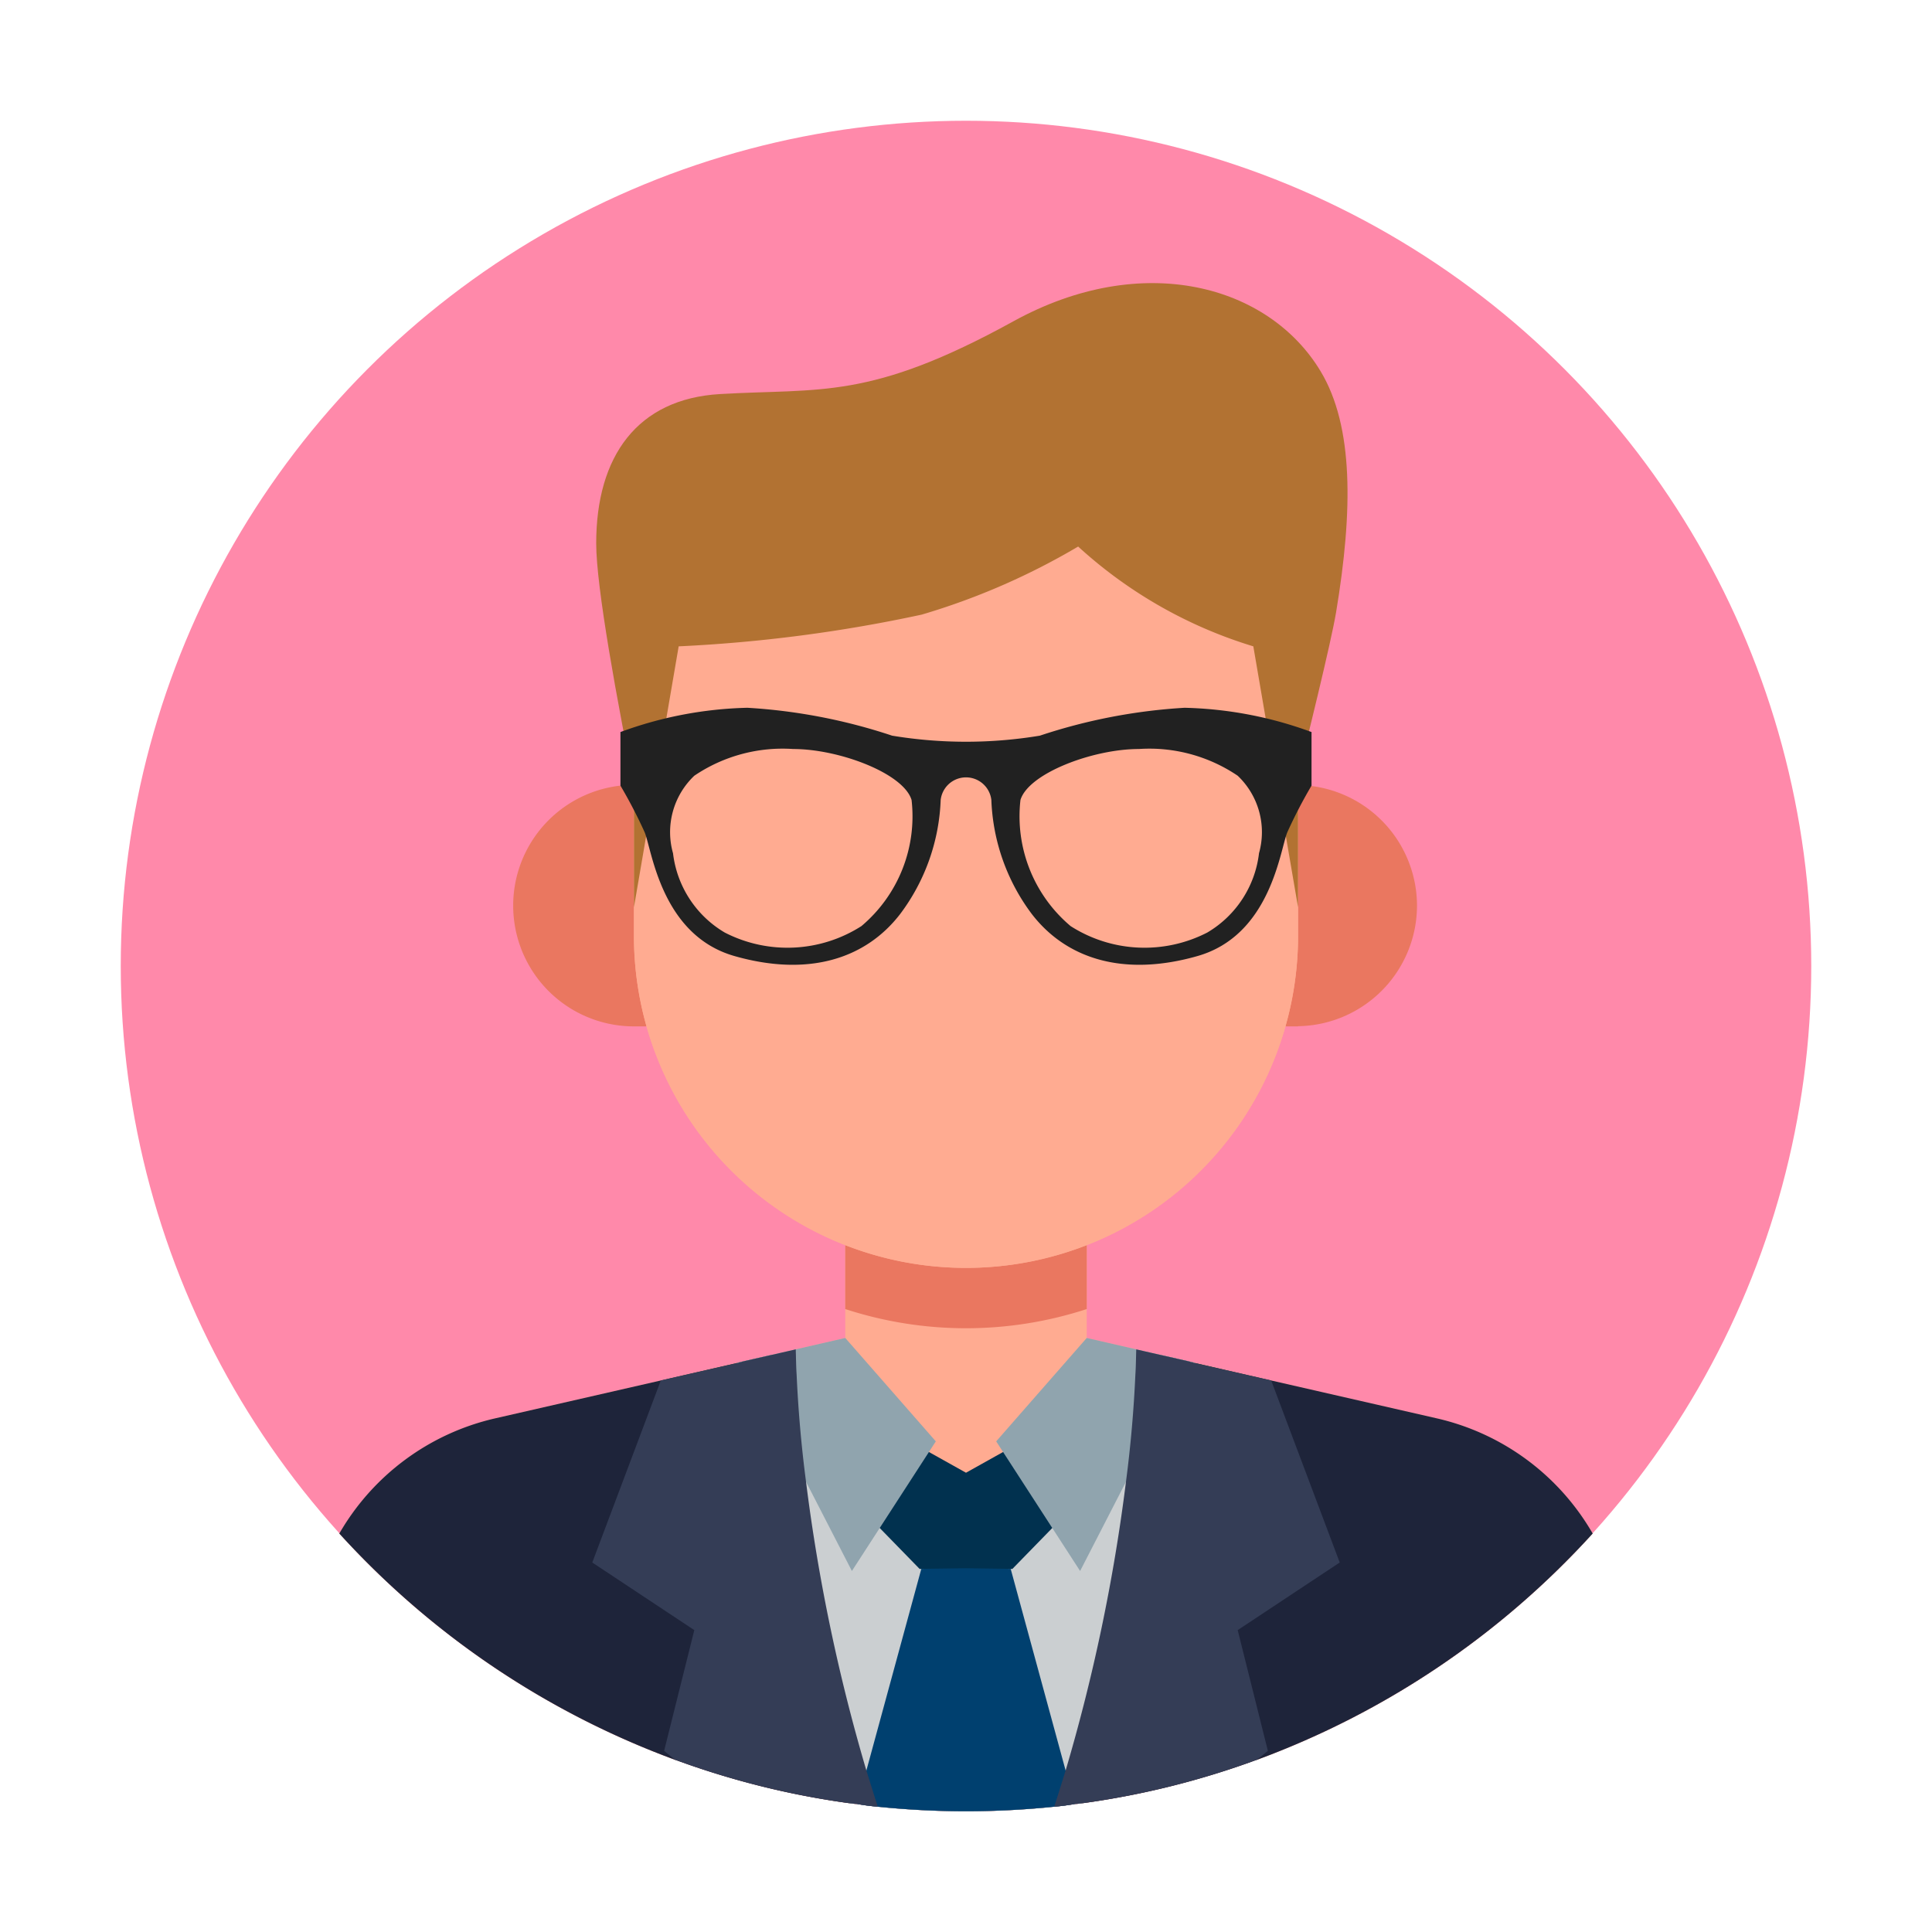
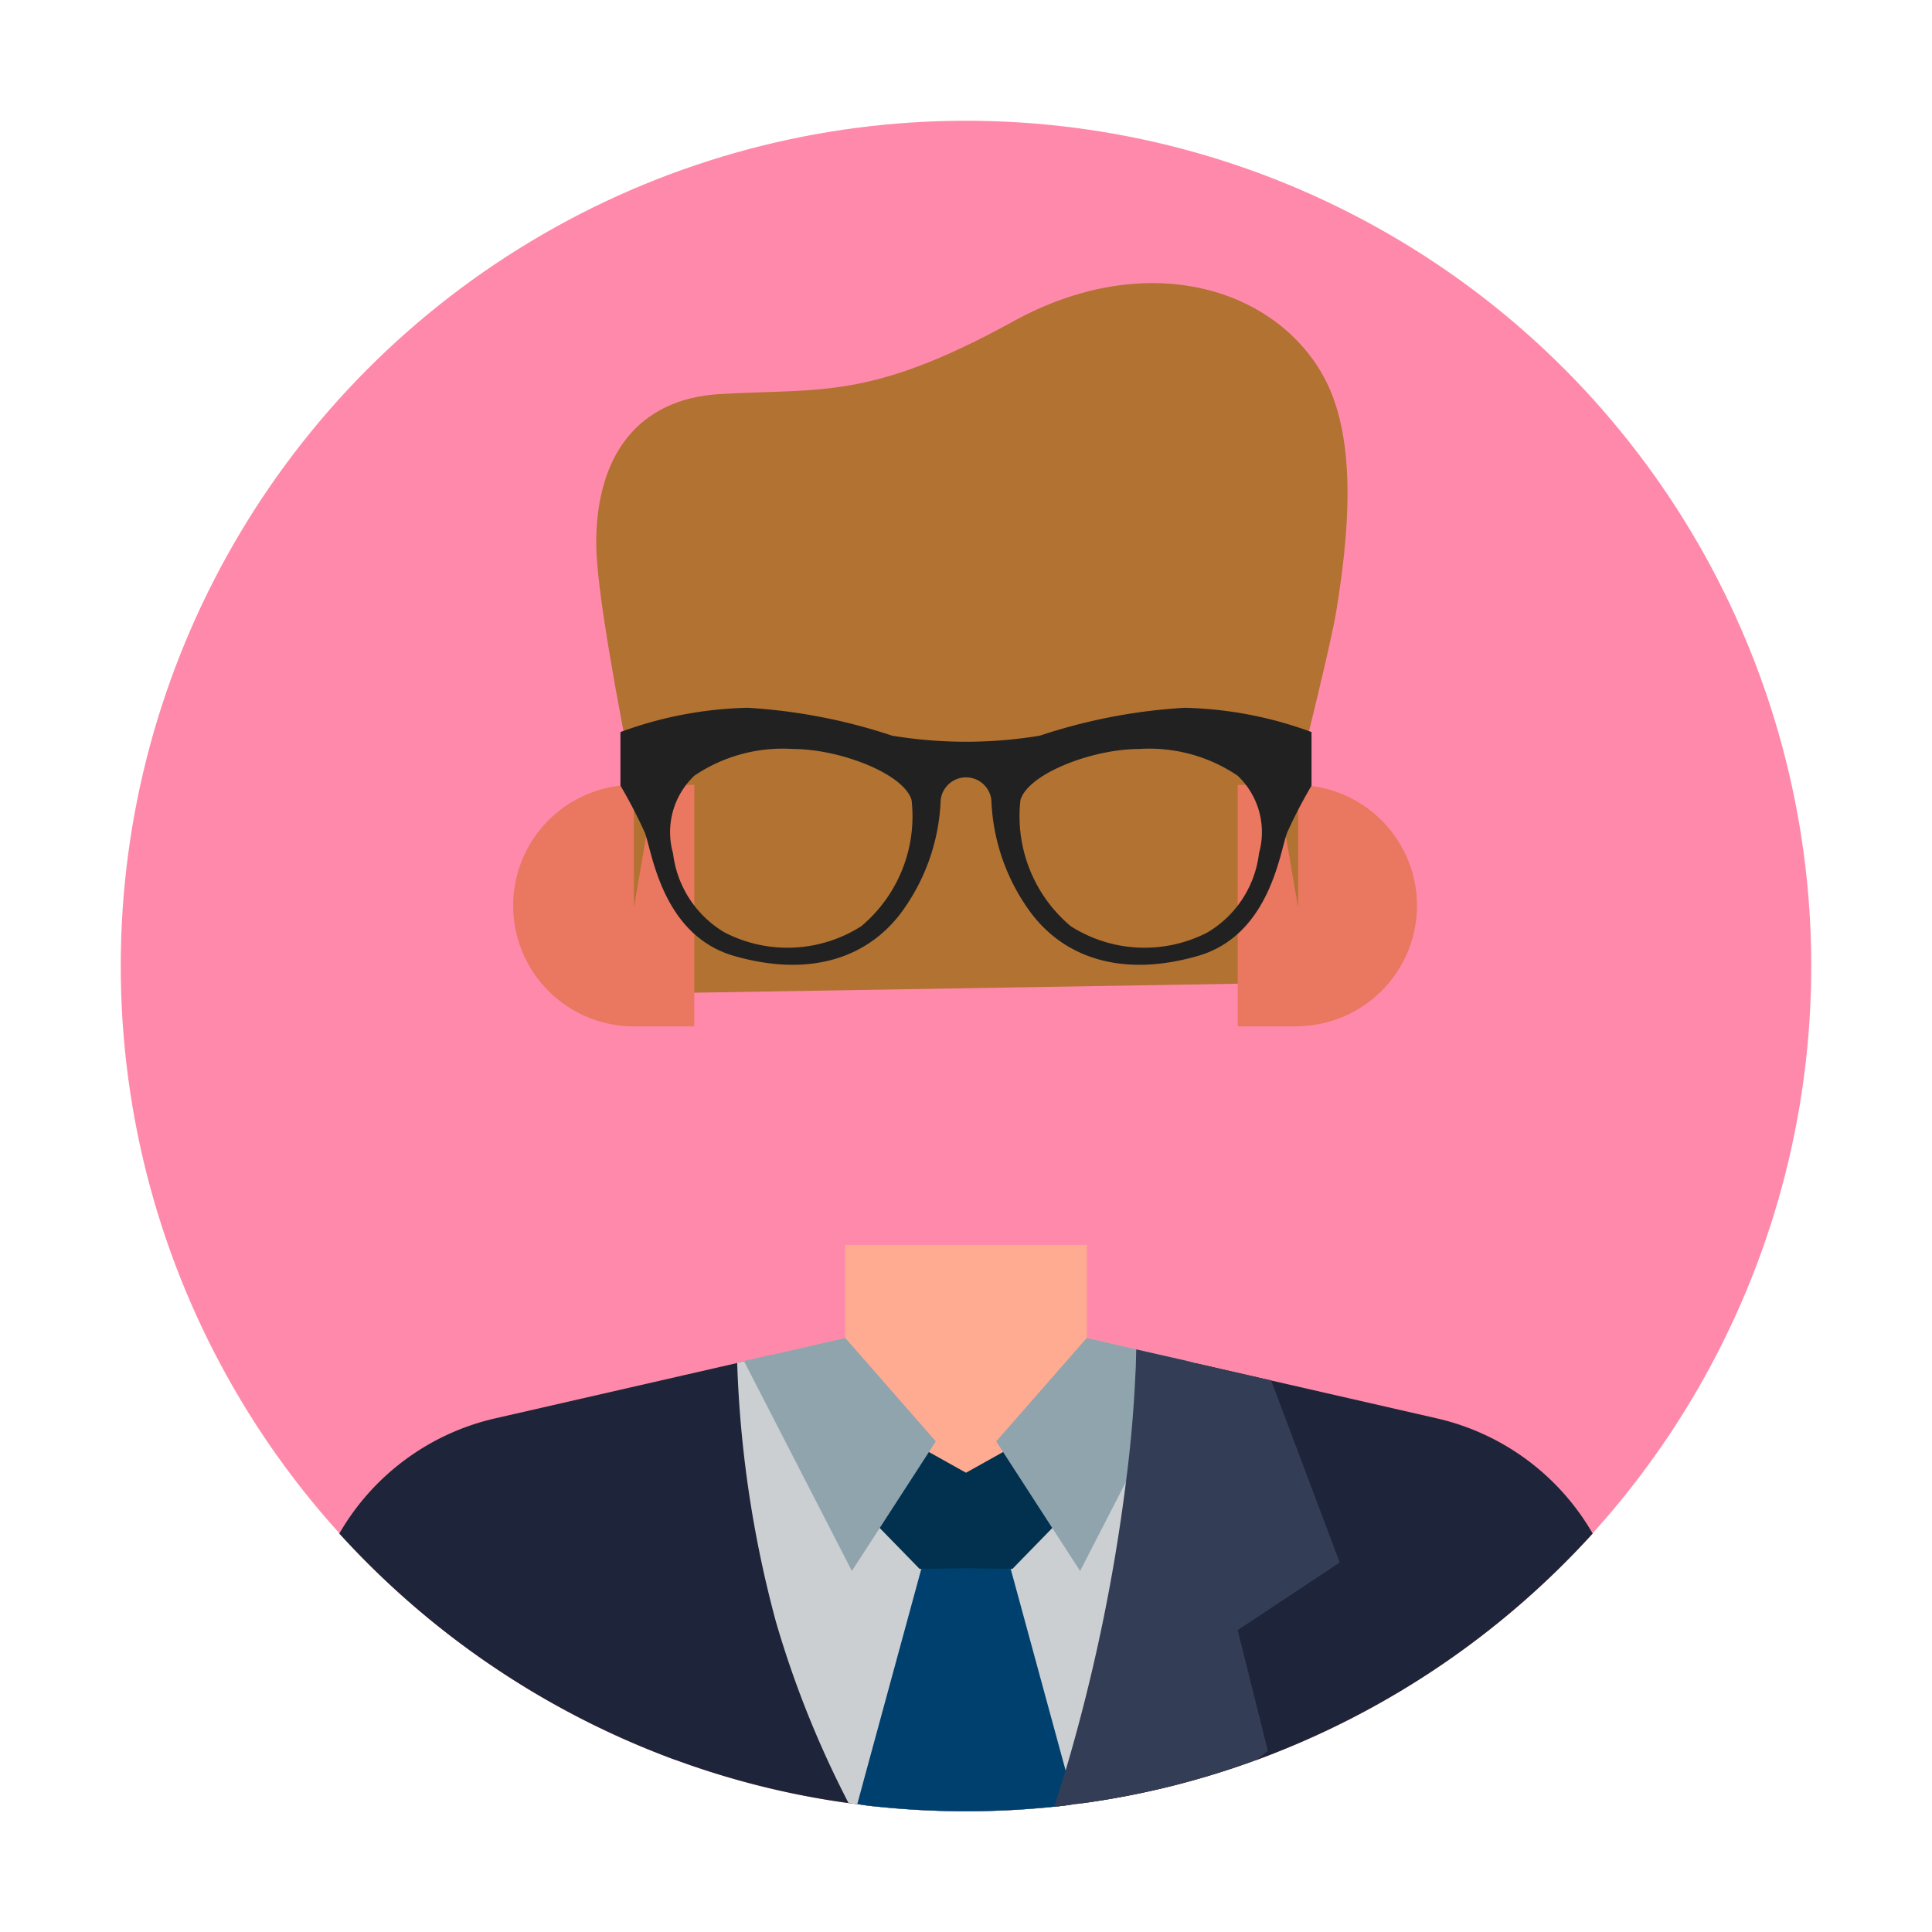
<svg xmlns="http://www.w3.org/2000/svg" viewBox="0 0 64 64">
  <defs>
    <style>
      .cls-1 {
        fill: #ff89aa;
      }

      .cls-2 {
        fill: #b27232;
      }

      .cls-3 {
        fill: #ea7760;
      }

      .cls-4 {
        fill: #ffab91;
      }

      .cls-5 {
        fill: #1e243a;
      }

      .cls-6 {
        fill: #cbcfd1;
      }

      .cls-7 {
        fill: #01314f;
      }

      .cls-8 {
        fill: #00406f;
      }

      .cls-9 {
        fill: #212121;
      }

      .cls-10 {
        fill: #90a4ae;
      }

      .cls-11 {
        fill: #343d56;
      }
    </style>
  </defs>
  <title>03 Male Avatar</title>
  <g id="Layer_3" data-name="Layer 3">
    <circle class="cls-1" cx="32" cy="32" r="28" />
  </g>
  <g id="Layer_2" data-name="Layer 2">
    <path class="cls-2" d="M22.464,32.893S19.75,20.893,19.75,18s1.366-4.786,4.098-4.946c3.349-.197,4.955.214,9.723-2.411,4.271-2.351,8.457-1.21,10.179,1.661,1.092,1.821,1.071,4.607.509,7.982-.325,1.95-3.01,12.297-3.01,12.297Z" />
    <path class="cls-3" d="M46.94,30A4.001,4.001,0,0,0,43,26.006V26H41v8h2v-.006A4.001,4.001,0,0,0,46.94,30Z" />
    <path class="cls-3" d="M21,26a4,4,0,0,0,0,8h2V26Z" />
    <path class="cls-4" d="M52.76,50.8a28.19,28.19,0,0,1-11.13,7.5h-.01a27.471,27.471,0,0,1-5.73,1.43,2.85,2.85,0,0,1-.29.03c-.22.04-.45.07-.68.09a28.496,28.496,0,0,1-5.84,0c-.23-.02-.46-.05-.68-.09a2.85,2.85,0,0,1-.29-.03,27.471,27.471,0,0,1-5.73-1.43h-.01a28.19,28.19,0,0,1-11.13-7.5,8.025,8.025,0,0,1,5.14-3.81l5.51-1.26,2.53-.59.23-.05.88-.2.83-.19L28,44.32V41.24h8v3.08l1.64.38.83.19.88.2.23.05,2.53.59,5.51,1.26A8.025,8.025,0,0,1,52.76,50.8Z" />
    <path class="cls-5" d="M52.76,50.8a28.19,28.19,0,0,1-11.13,7.5h-.01a27.471,27.471,0,0,1-5.73,1.43,2.85,2.85,0,0,1-.29.03c-.22.04-.45.07-.68.09a28.496,28.496,0,0,1-5.84,0c-.23-.02-.46-.05-.68-.09a2.85,2.85,0,0,1-.29-.03,27.471,27.471,0,0,1-5.73-1.43h-.01a28.19,28.19,0,0,1-11.13-7.5,8.025,8.025,0,0,1,5.14-3.81l5.51-1.26,2.53-.58v-.01l.23-.05.88-.2.86.66,3.46,2.68.56.43L32,49.89l1.59-1.23.56-.43,3.46-2.68.86-.66.88.2.23.05v.01l2.53.58,5.51,1.26A8.025,8.025,0,0,1,52.76,50.8Z" />
-     <path class="cls-3" d="M36,43.364V41.243H28v2.121a12.895,12.895,0,0,0,8,0Z" />
-     <path class="cls-4" d="M21,26c0-6.075,1-11,11-11h0c10,0,11,4.925,11,11v5A11,11,0,0,1,32,42h0A11,11,0,0,1,21,31Z" />
-     <path class="cls-4" d="M21,26c0-6.075,1-11,11-11h0c10,0,11,4.925,11,11v5A11,11,0,0,1,32,42h0A11,11,0,0,1,21,31Z" />
    <path class="cls-6" d="M39.58,45.14v.01a37.494,37.494,0,0,1-1.28,8.56,33.163,33.163,0,0,1-2.41,6.02,2.85,2.85,0,0,1-.29.03c-.22.04-.45.07-.68.09a28.496,28.496,0,0,1-5.84,0c-.23-.02-.46-.05-.68-.09a2.85,2.85,0,0,1-.29-.03,33.163,33.163,0,0,1-2.41-6.02,37.494,37.494,0,0,1-1.28-8.56v-.01l.23-.05.88-.2.86.66,3.46,2.68.56.43L32,49.89l1.59-1.23.56-.43,3.46-2.68.86-.66.88.2Z" />
    <polygon class="cls-7" points="33.75 47.808 32 48.786 30.25 47.808 28.362 49.817 30.464 51.973 32 51.973 33.536 51.973 35.638 49.817 33.75 47.808" />
    <path class="cls-8" d="M34.92,59.85a28.496,28.496,0,0,1-5.84,0c-.23-.02-.46-.05-.68-.09l.3-1.11,1.82-6.68L32,51.95l1.48.02,1.82,6.68.3,1.11C35.38,59.8,35.15,59.83,34.92,59.85Z" />
    <path class="cls-2" d="M21,30.057l1.482-8.646a48.99,48.99,0,0,0,8.051-1.051,22.915,22.915,0,0,0,5.182-2.255,15.091,15.091,0,0,0,5.803,3.306L43,30.057V18.612a3.79,3.79,0,0,0-3.79-3.79H24.79a3.79,3.79,0,0,0-3.79,3.79Z" />
    <path class="cls-9" d="M39.241,23.446a18.622,18.622,0,0,0-4.795.924,14.988,14.988,0,0,1-4.893,0,18.622,18.622,0,0,0-4.795-.924,12.99,12.99,0,0,0-4.205.804v1.775a16.221,16.221,0,0,1,.803,1.547c.241.589.548,3.405,2.973,4.098,2.438.696,4.339.103,5.491-1.393A6.695,6.695,0,0,0,31.161,26.5a.845.845,0,0,1,1.679,0,6.695,6.695,0,0,0,1.339,3.777C35.33,31.772,37.232,32.366,39.67,31.67c2.425-.693,2.732-3.509,2.973-4.098a16.221,16.221,0,0,1,.803-1.547V24.25A12.99,12.99,0,0,0,39.241,23.446ZM28.536,30.678a4.545,4.545,0,0,1-4.527.214,3.529,3.529,0,0,1-1.714-2.625A2.576,2.576,0,0,1,23,25.697a5.217,5.217,0,0,1,3.277-.885c1.518,0,3.652.803,3.92,1.688A4.755,4.755,0,0,1,28.536,30.678Zm13.17-2.411a3.529,3.529,0,0,1-1.714,2.625,4.545,4.545,0,0,1-4.527-.214A4.755,4.755,0,0,1,33.804,26.5c.268-.884,2.402-1.688,3.92-1.688A5.217,5.217,0,0,1,41,25.697,2.576,2.576,0,0,1,41.705,28.268Z" />
    <polygon class="cls-10" points="28.22 52.041 31 47.747 28 44.321 24.647 45.092 28.22 52.041" />
    <polygon class="cls-10" points="39.353 45.092 36 44.321 33 47.747 35.78 52.041 39.353 45.092" />
-     <path class="cls-11" d="M29.08,59.85c-.23-.02-.46-.05-.68-.09a2.85,2.85,0,0,1-.29-.03,27.471,27.471,0,0,1-5.73-1.43h-.01L22,58l1-4-3.38-2.24,2.27-6.03,2.53-.58.23-.06.88-.2.83-.19c.01.28.01.56.03.85.05,1.12.15,2.31.31,3.53a59.995,59.995,0,0,0,2,9.57C28.83,59.06,28.95,59.46,29.08,59.85Z" />
    <path class="cls-11" d="M41,54l1,4-.37.3h-.01a27.471,27.471,0,0,1-5.73,1.43,2.85,2.85,0,0,1-.29.03c-.22.04-.45.07-.68.09.13-.39.25-.79.38-1.2a59.995,59.995,0,0,0,2-9.57c.16-1.22.26-2.41.31-3.53.02-.29.02-.57.03-.85l.83.19.88.2.23.06,2.53.58,2.27,6.03Z" />
  </g>
</svg>